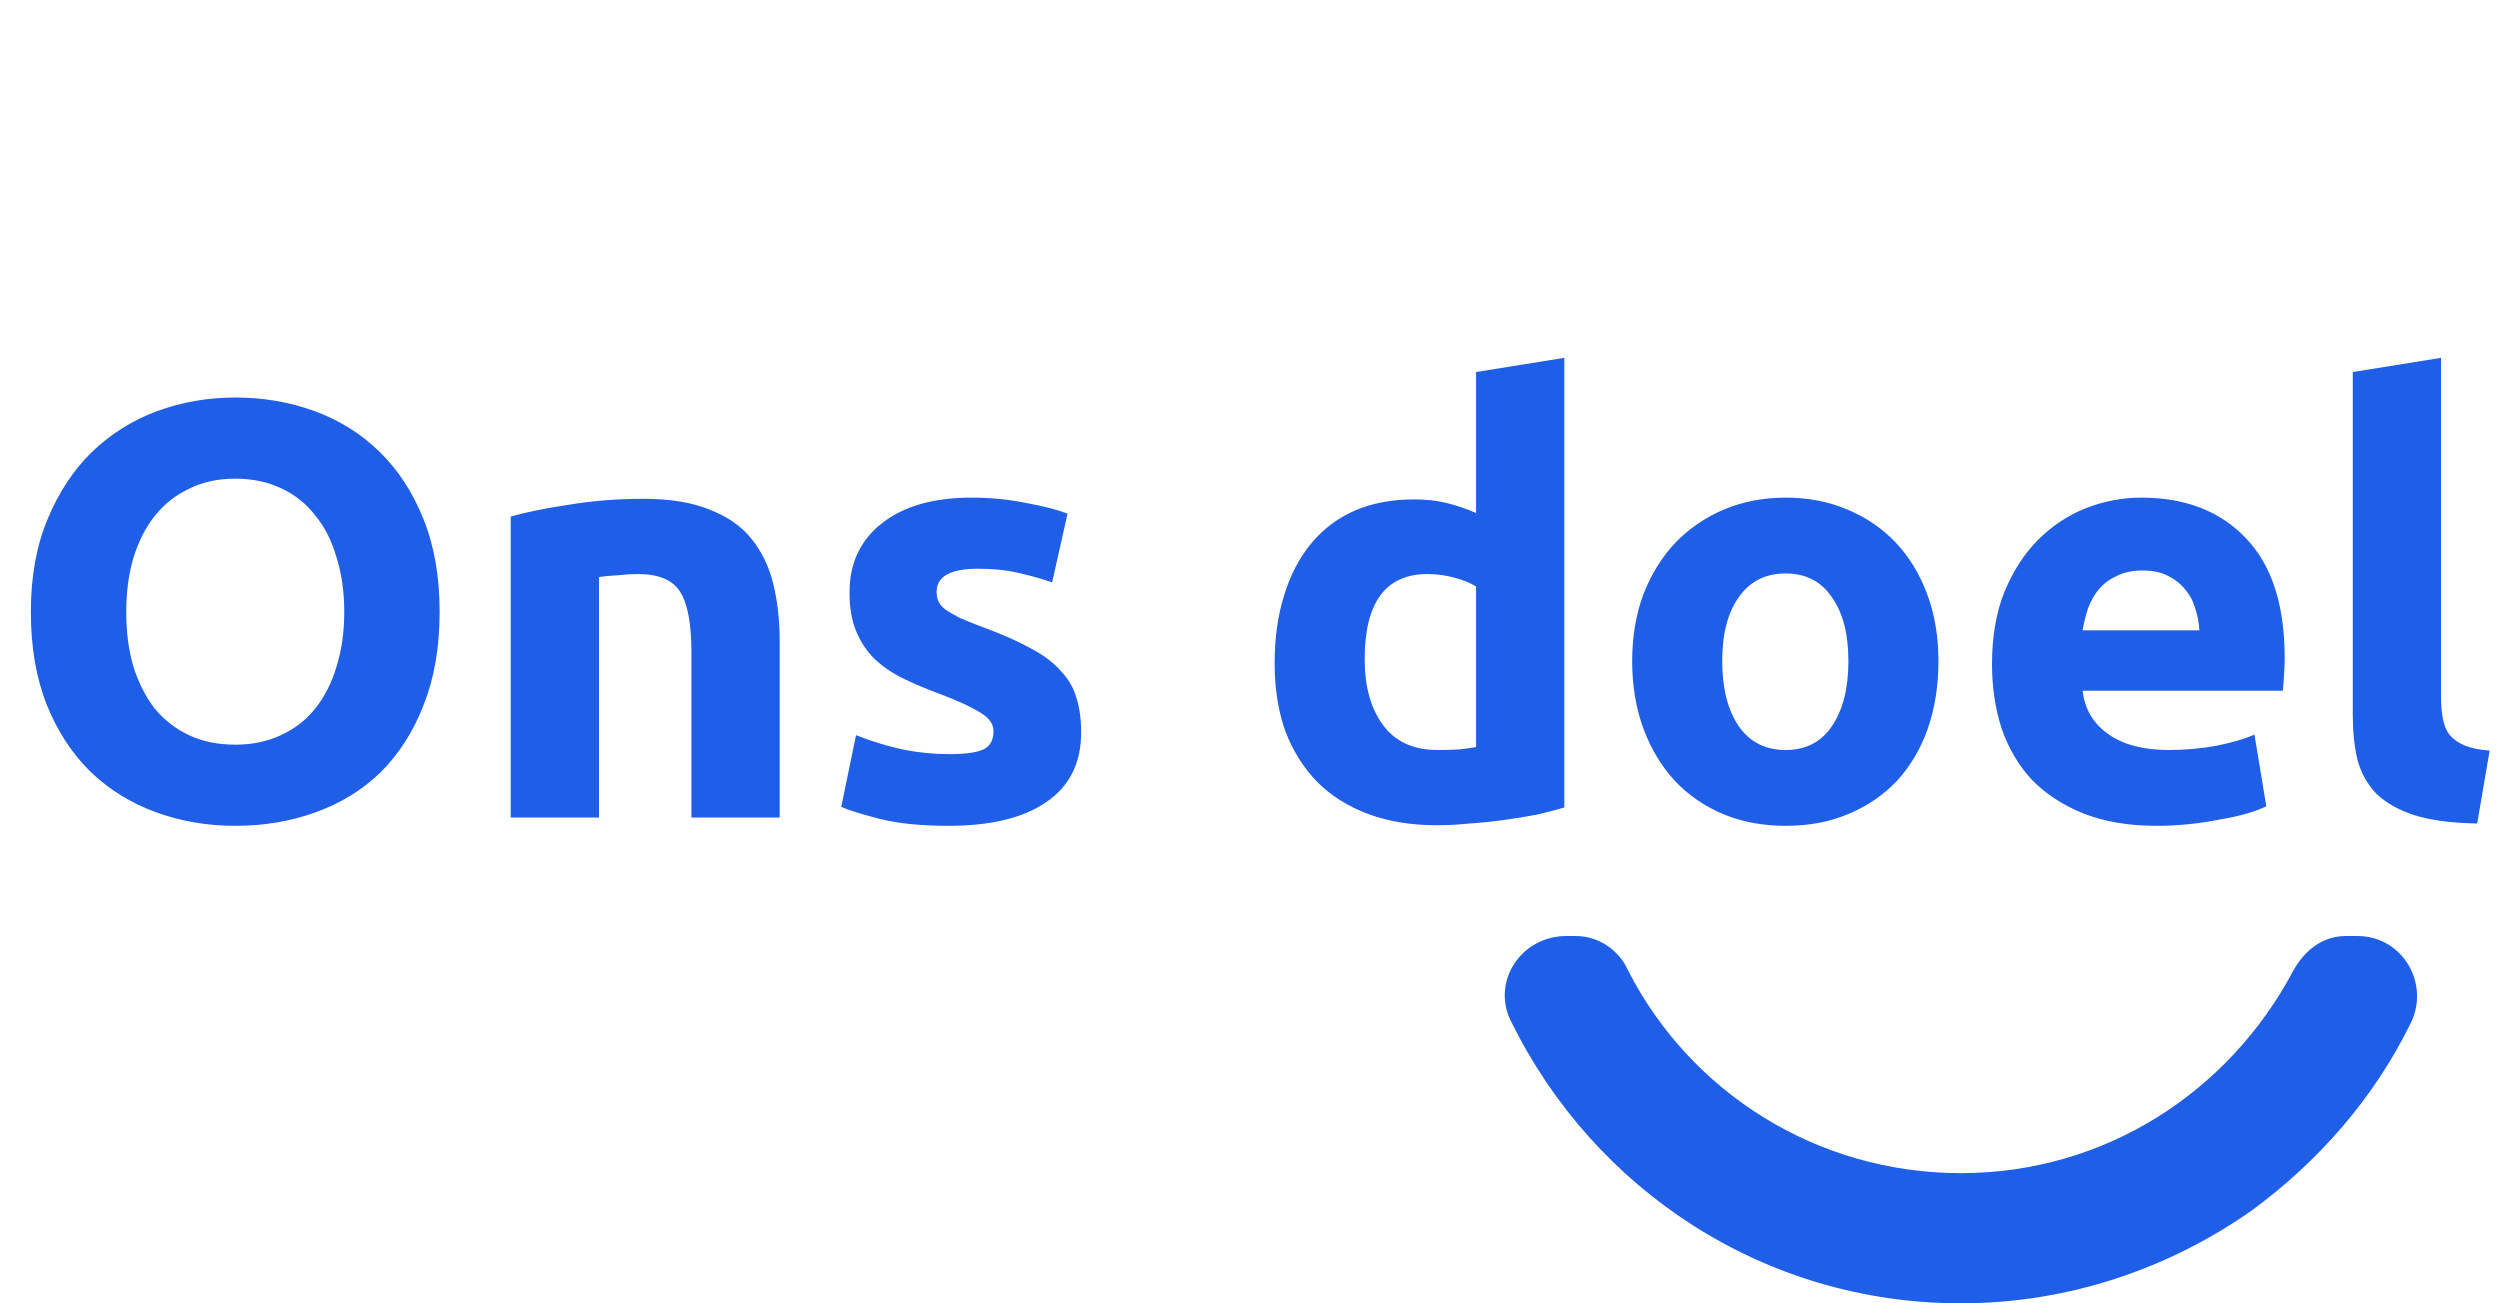
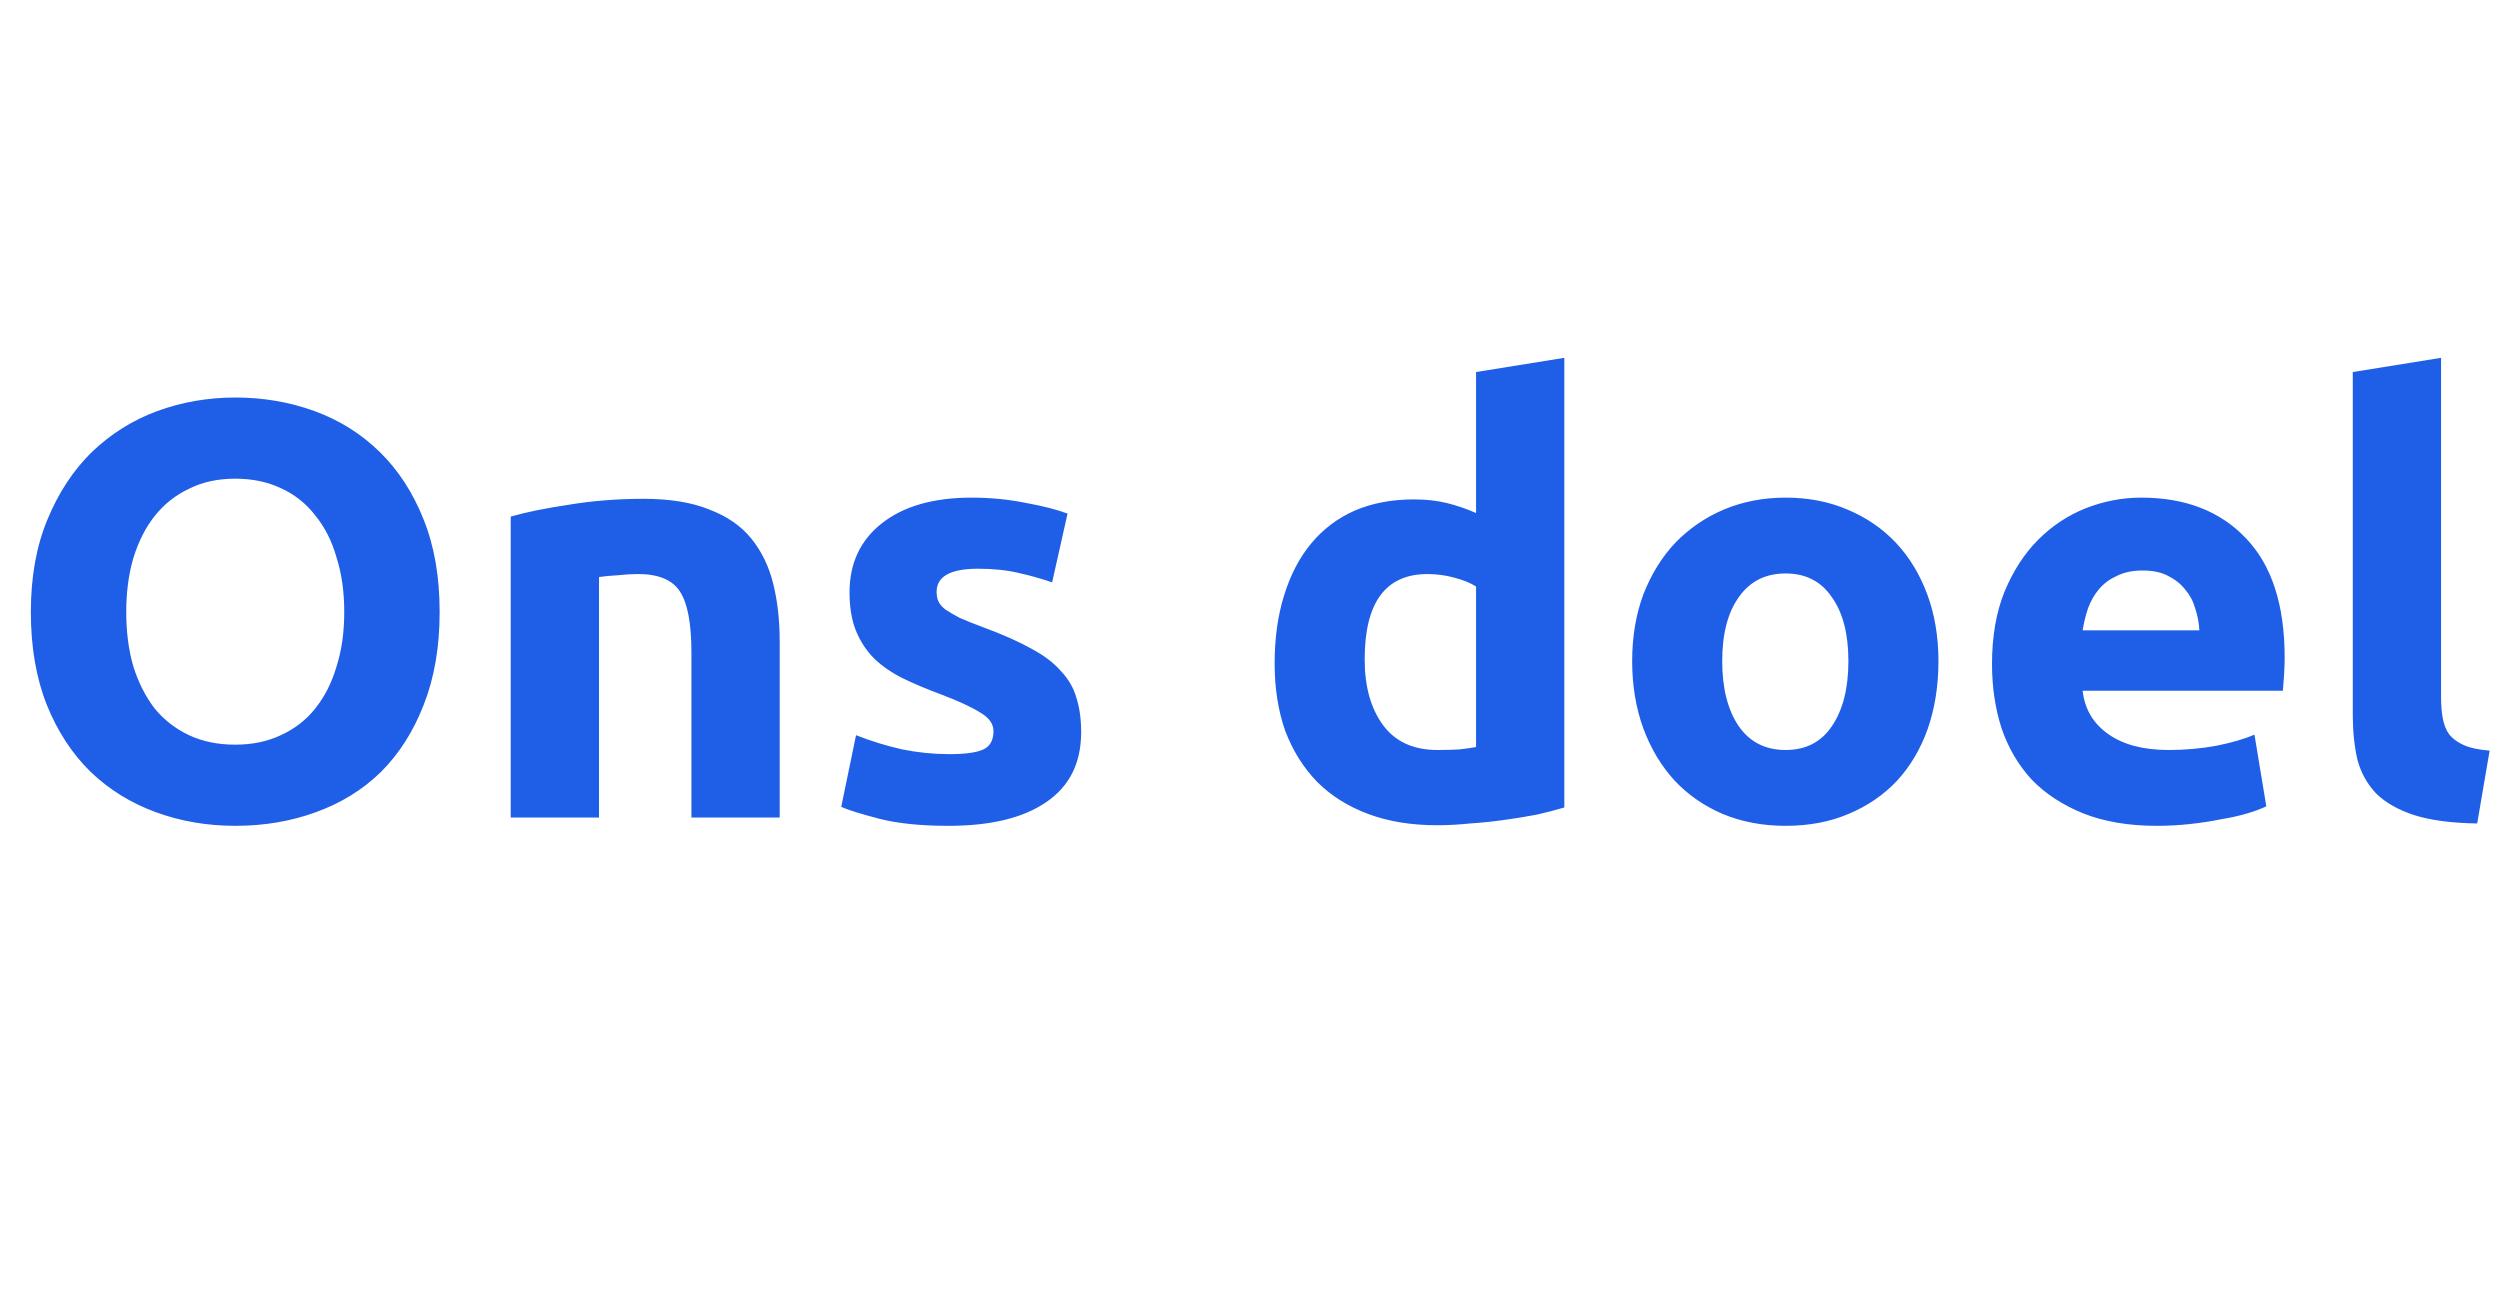
<svg xmlns="http://www.w3.org/2000/svg" width="211" height="110" viewBox="0 0 211 110" fill="none">
  <path d="M10.655 51.65C10.655 53.35 10.854 54.883 11.255 56.25C11.688 57.617 12.288 58.8 13.055 59.8C13.854 60.767 14.821 61.517 15.954 62.05C17.088 62.583 18.388 62.85 19.855 62.85C21.288 62.85 22.571 62.583 23.704 62.05C24.871 61.517 25.838 60.767 26.605 59.8C27.404 58.8 28.005 57.617 28.404 56.25C28.838 54.883 29.055 53.35 29.055 51.65C29.055 49.95 28.838 48.417 28.404 47.05C28.005 45.65 27.404 44.467 26.605 43.5C25.838 42.5 24.871 41.733 23.704 41.2C22.571 40.667 21.288 40.4 19.855 40.4C18.388 40.4 17.088 40.683 15.954 41.25C14.821 41.783 13.854 42.55 13.055 43.55C12.288 44.517 11.688 45.7 11.255 47.1C10.854 48.467 10.655 49.983 10.655 51.65ZM37.105 51.65C37.105 54.617 36.654 57.233 35.755 59.5C34.888 61.733 33.688 63.617 32.154 65.15C30.621 66.65 28.788 67.783 26.654 68.55C24.555 69.317 22.288 69.7 19.855 69.7C17.488 69.7 15.255 69.317 13.155 68.55C11.055 67.783 9.221 66.65 7.654 65.15C6.088 63.617 4.854 61.733 3.954 59.5C3.054 57.233 2.604 54.617 2.604 51.65C2.604 48.683 3.071 46.083 4.004 43.85C4.938 41.583 6.188 39.683 7.754 38.15C9.354 36.617 11.188 35.467 13.255 34.7C15.354 33.933 17.555 33.55 19.855 33.55C22.221 33.55 24.454 33.933 26.555 34.7C28.654 35.467 30.488 36.617 32.054 38.15C33.621 39.683 34.855 41.583 35.755 43.85C36.654 46.083 37.105 48.683 37.105 51.65ZM43.106 43.6C44.373 43.233 46.006 42.9 48.006 42.6C50.006 42.267 52.106 42.1 54.306 42.1C56.54 42.1 58.39 42.4 59.856 43C61.356 43.567 62.54 44.383 63.406 45.45C64.273 46.517 64.89 47.783 65.256 49.25C65.623 50.717 65.806 52.35 65.806 54.15V69H58.356V55.05C58.356 52.65 58.04 50.95 57.406 49.95C56.773 48.95 55.59 48.45 53.856 48.45C53.323 48.45 52.756 48.483 52.156 48.55C51.556 48.583 51.023 48.633 50.556 48.7V69H43.106V43.6ZM80.1 63.65C81.466 63.65 82.433 63.517 83 63.25C83.567 62.983 83.85 62.467 83.85 61.7C83.85 61.1 83.483 60.583 82.75 60.15C82.016 59.683 80.9 59.167 79.4 58.6C78.233 58.167 77.166 57.717 76.2 57.25C75.266 56.783 74.466 56.233 73.8 55.6C73.133 54.933 72.617 54.15 72.25 53.25C71.883 52.35 71.7 51.267 71.7 50C71.7 47.533 72.617 45.583 74.45 44.15C76.283 42.717 78.8 42 82 42C83.6 42 85.133 42.15 86.6 42.45C88.067 42.717 89.233 43.017 90.1 43.35L88.8 49.15C87.933 48.85 86.983 48.583 85.95 48.35C84.95 48.117 83.817 48 82.55 48C80.216 48 79.05 48.65 79.05 49.95C79.05 50.25 79.1 50.517 79.2 50.75C79.3 50.983 79.5 51.217 79.8 51.45C80.1 51.65 80.5 51.883 81 52.15C81.533 52.383 82.2 52.65 83 52.95C84.633 53.55 85.983 54.15 87.05 54.75C88.117 55.317 88.95 55.95 89.55 56.65C90.183 57.317 90.617 58.067 90.85 58.9C91.117 59.733 91.25 60.7 91.25 61.8C91.25 64.4 90.266 66.367 88.3 67.7C86.367 69.033 83.617 69.7 80.05 69.7C77.716 69.7 75.766 69.5 74.2 69.1C72.666 68.7 71.6 68.367 71 68.1L72.25 62.05C73.516 62.55 74.817 62.95 76.15 63.25C77.483 63.517 78.8 63.65 80.1 63.65ZM115.179 55.65C115.179 57.95 115.696 59.8 116.729 61.2C117.762 62.6 119.296 63.3 121.329 63.3C121.996 63.3 122.612 63.283 123.179 63.25C123.746 63.183 124.212 63.117 124.579 63.05V49.5C124.112 49.2 123.496 48.95 122.729 48.75C121.996 48.55 121.246 48.45 120.479 48.45C116.946 48.45 115.179 50.85 115.179 55.65ZM132.029 68.15C131.362 68.35 130.596 68.55 129.729 68.75C128.862 68.917 127.946 69.067 126.979 69.2C126.046 69.333 125.079 69.433 124.079 69.5C123.112 69.6 122.179 69.65 121.279 69.65C119.112 69.65 117.179 69.333 115.479 68.7C113.779 68.067 112.346 67.167 111.179 66C110.012 64.8 109.112 63.367 108.479 61.7C107.879 60 107.579 58.1 107.579 56C107.579 53.867 107.846 51.95 108.379 50.25C108.912 48.517 109.679 47.05 110.679 45.85C111.679 44.65 112.896 43.733 114.329 43.1C115.796 42.467 117.462 42.15 119.329 42.15C120.362 42.15 121.279 42.25 122.079 42.45C122.912 42.65 123.746 42.933 124.579 43.3V31.4L132.029 30.2V68.15ZM163.605 55.8C163.605 57.867 163.305 59.767 162.705 61.5C162.105 63.2 161.238 64.667 160.105 65.9C158.972 67.1 157.605 68.033 156.005 68.7C154.438 69.367 152.672 69.7 150.705 69.7C148.772 69.7 147.005 69.367 145.405 68.7C143.838 68.033 142.488 67.1 141.355 65.9C140.222 64.667 139.338 63.2 138.705 61.5C138.072 59.767 137.755 57.867 137.755 55.8C137.755 53.733 138.072 51.85 138.705 50.15C139.372 48.45 140.272 47 141.405 45.8C142.572 44.6 143.938 43.667 145.505 43C147.105 42.333 148.838 42 150.705 42C152.605 42 154.338 42.333 155.905 43C157.505 43.667 158.872 44.6 160.005 45.8C161.138 47 162.022 48.45 162.655 50.15C163.288 51.85 163.605 53.733 163.605 55.8ZM156.005 55.8C156.005 53.5 155.538 51.7 154.605 50.4C153.705 49.067 152.405 48.4 150.705 48.4C149.005 48.4 147.688 49.067 146.755 50.4C145.822 51.7 145.355 53.5 145.355 55.8C145.355 58.1 145.822 59.933 146.755 61.3C147.688 62.633 149.005 63.3 150.705 63.3C152.405 63.3 153.705 62.633 154.605 61.3C155.538 59.933 156.005 58.1 156.005 55.8ZM168.126 56.05C168.126 53.717 168.476 51.683 169.176 49.95C169.909 48.183 170.859 46.717 172.026 45.55C173.193 44.383 174.526 43.5 176.026 42.9C177.559 42.3 179.126 42 180.726 42C184.459 42 187.409 43.15 189.576 45.45C191.743 47.717 192.826 51.067 192.826 55.5C192.826 55.933 192.809 56.417 192.776 56.95C192.743 57.45 192.709 57.9 192.676 58.3H175.776C175.943 59.833 176.659 61.05 177.926 61.95C179.193 62.85 180.893 63.3 183.026 63.3C184.393 63.3 185.726 63.183 187.026 62.95C188.359 62.683 189.443 62.367 190.276 62L191.276 68.05C190.876 68.25 190.343 68.45 189.676 68.65C189.009 68.85 188.259 69.017 187.426 69.15C186.626 69.317 185.759 69.45 184.826 69.55C183.893 69.65 182.959 69.7 182.026 69.7C179.659 69.7 177.593 69.35 175.826 68.65C174.093 67.95 172.643 67 171.476 65.8C170.343 64.567 169.493 63.117 168.926 61.45C168.393 59.783 168.126 57.983 168.126 56.05ZM185.626 53.2C185.593 52.567 185.476 51.95 185.276 51.35C185.109 50.75 184.826 50.217 184.426 49.75C184.059 49.283 183.576 48.9 182.976 48.6C182.409 48.3 181.693 48.15 180.826 48.15C179.993 48.15 179.276 48.3 178.676 48.6C178.076 48.867 177.576 49.233 177.176 49.7C176.776 50.167 176.459 50.717 176.226 51.35C176.026 51.95 175.876 52.567 175.776 53.2H185.626ZM209.075 69.5C206.909 69.467 205.142 69.233 203.775 68.8C202.442 68.367 201.375 67.767 200.575 67C199.809 66.2 199.275 65.25 198.975 64.15C198.709 63.017 198.575 61.75 198.575 60.35V31.4L206.025 30.2V58.85C206.025 59.517 206.075 60.117 206.175 60.65C206.275 61.183 206.459 61.633 206.725 62C207.025 62.367 207.442 62.667 207.975 62.9C208.509 63.133 209.225 63.283 210.125 63.35L209.075 69.5Z" fill="#1F5EE6" />
-   <path d="M198.962 79C202.832 79 205.154 83.12 203.413 86.456C200.317 92.734 195.673 98.032 190.061 102.152C183.096 107.057 174.582 110 165.487 110C148.847 110 134.528 100.386 127.562 86.26C125.821 82.924 128.336 79 132.206 79H132.98C134.915 79 136.656 80.177 137.43 81.943C142.655 92.146 153.297 99.013 165.487 99.013C177.678 99.013 188.126 92.146 193.544 81.943C194.512 80.177 196.06 79 197.995 79H198.962Z" fill="#1F5EE6" />
</svg>